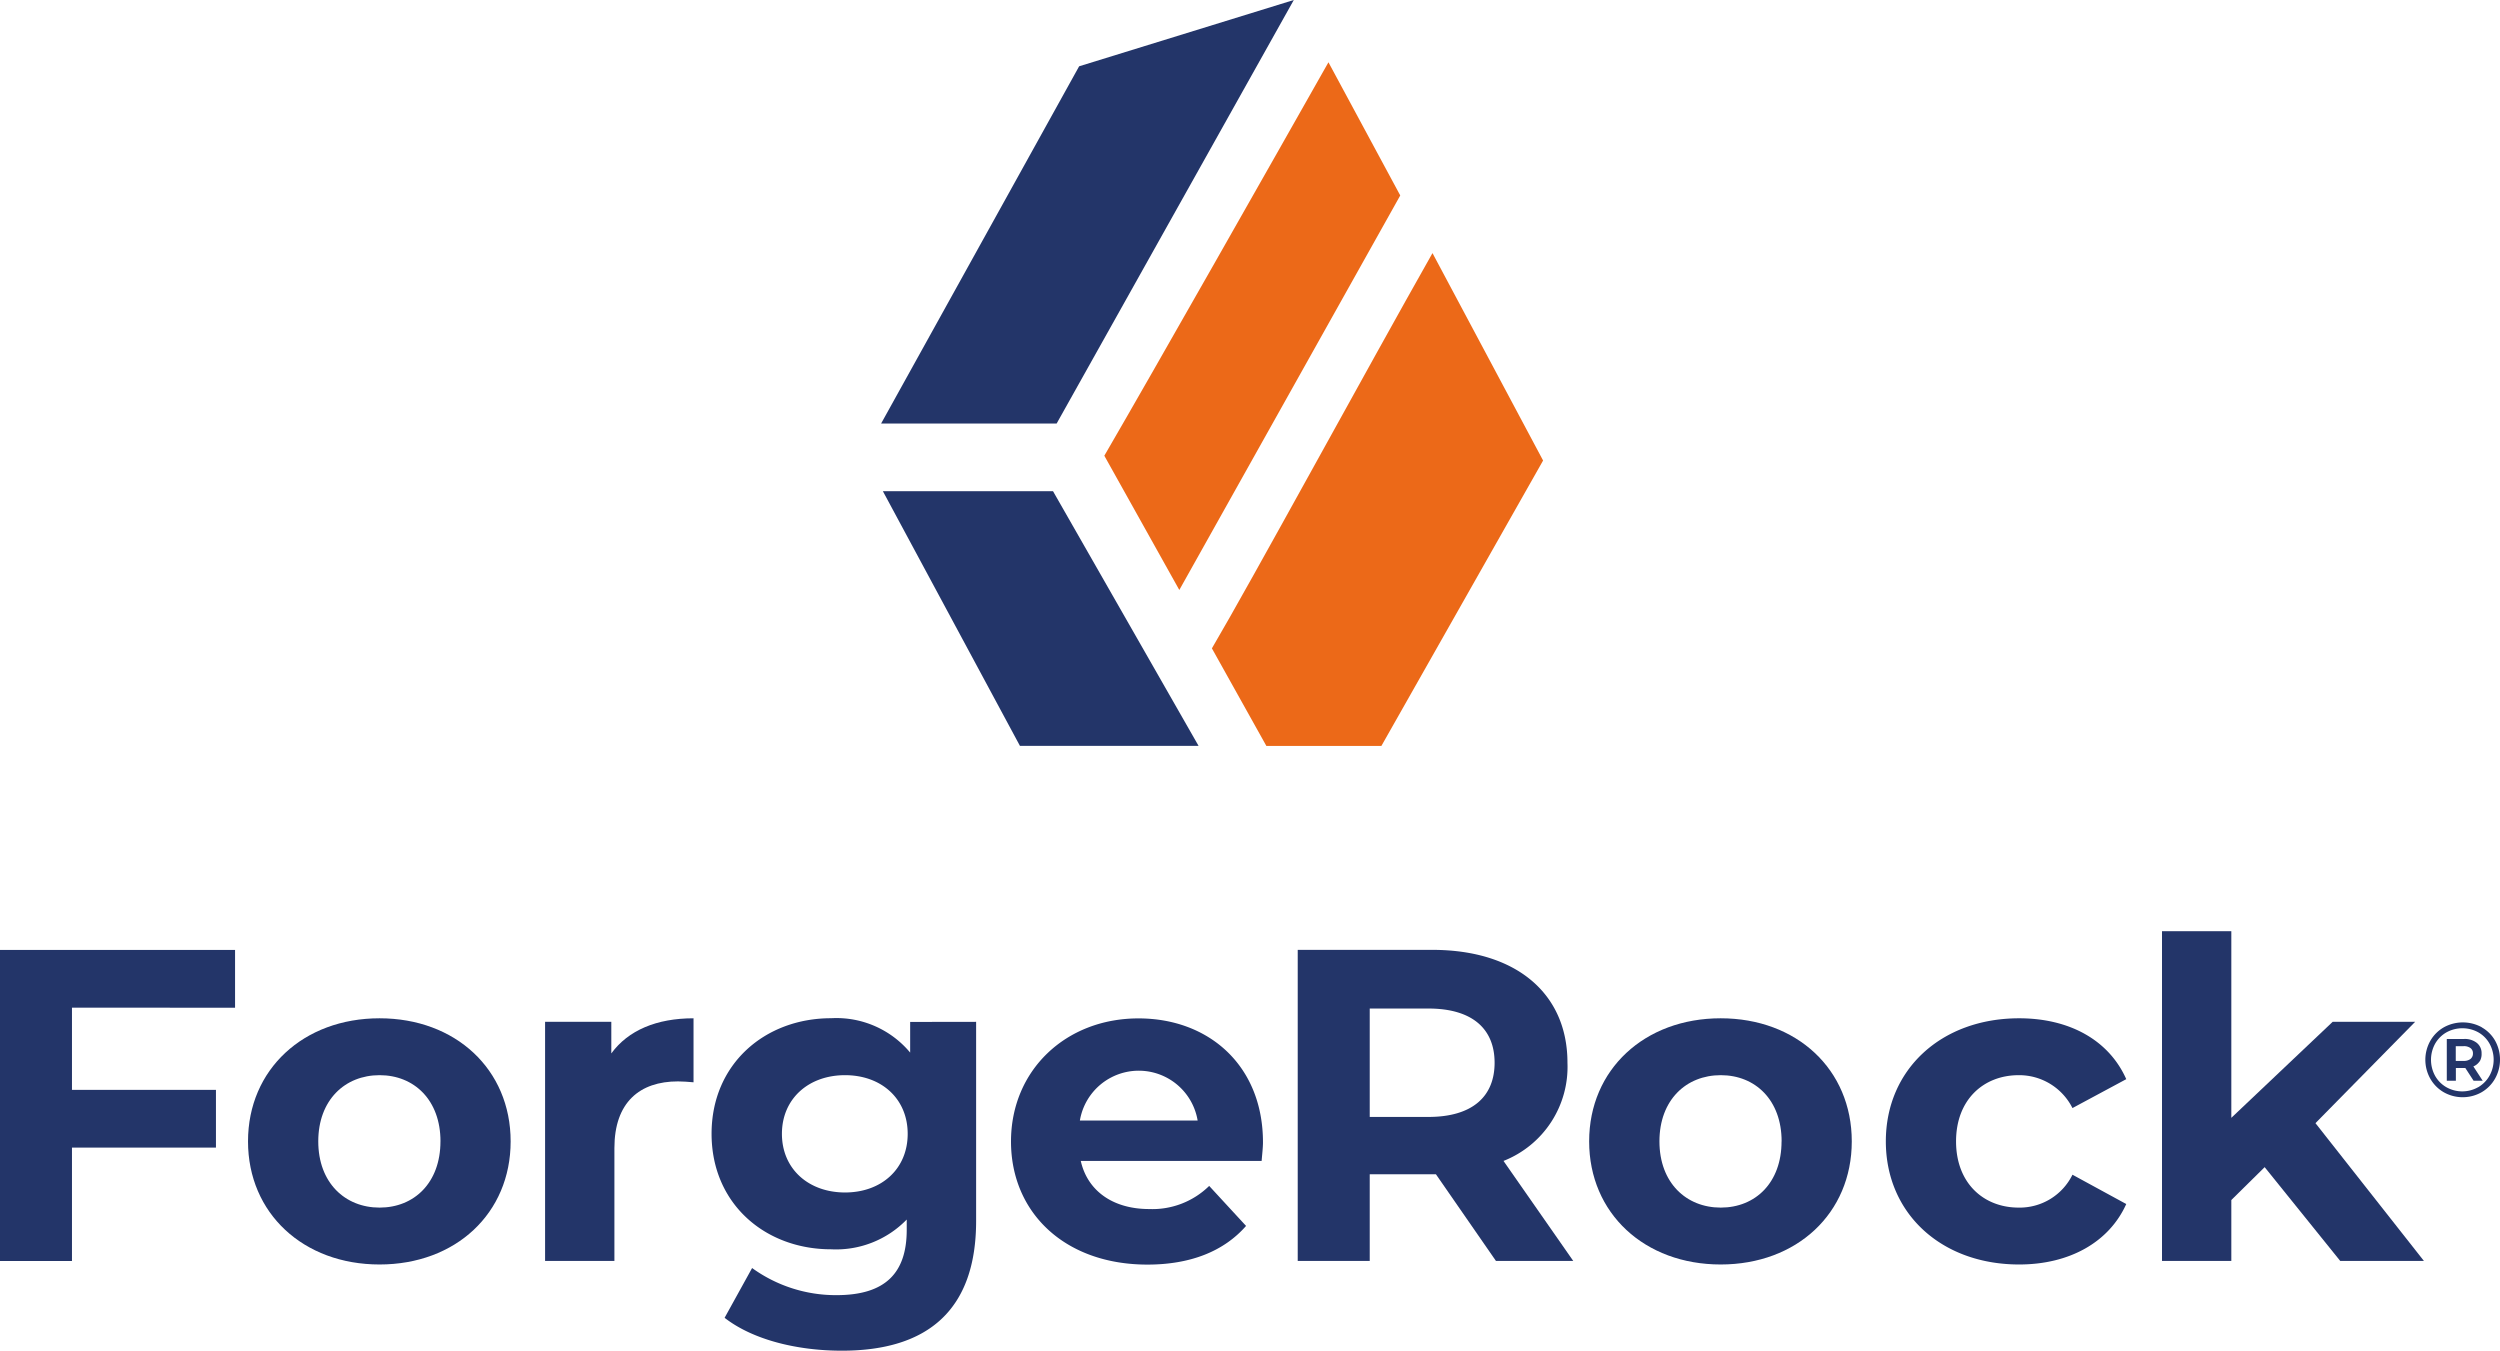
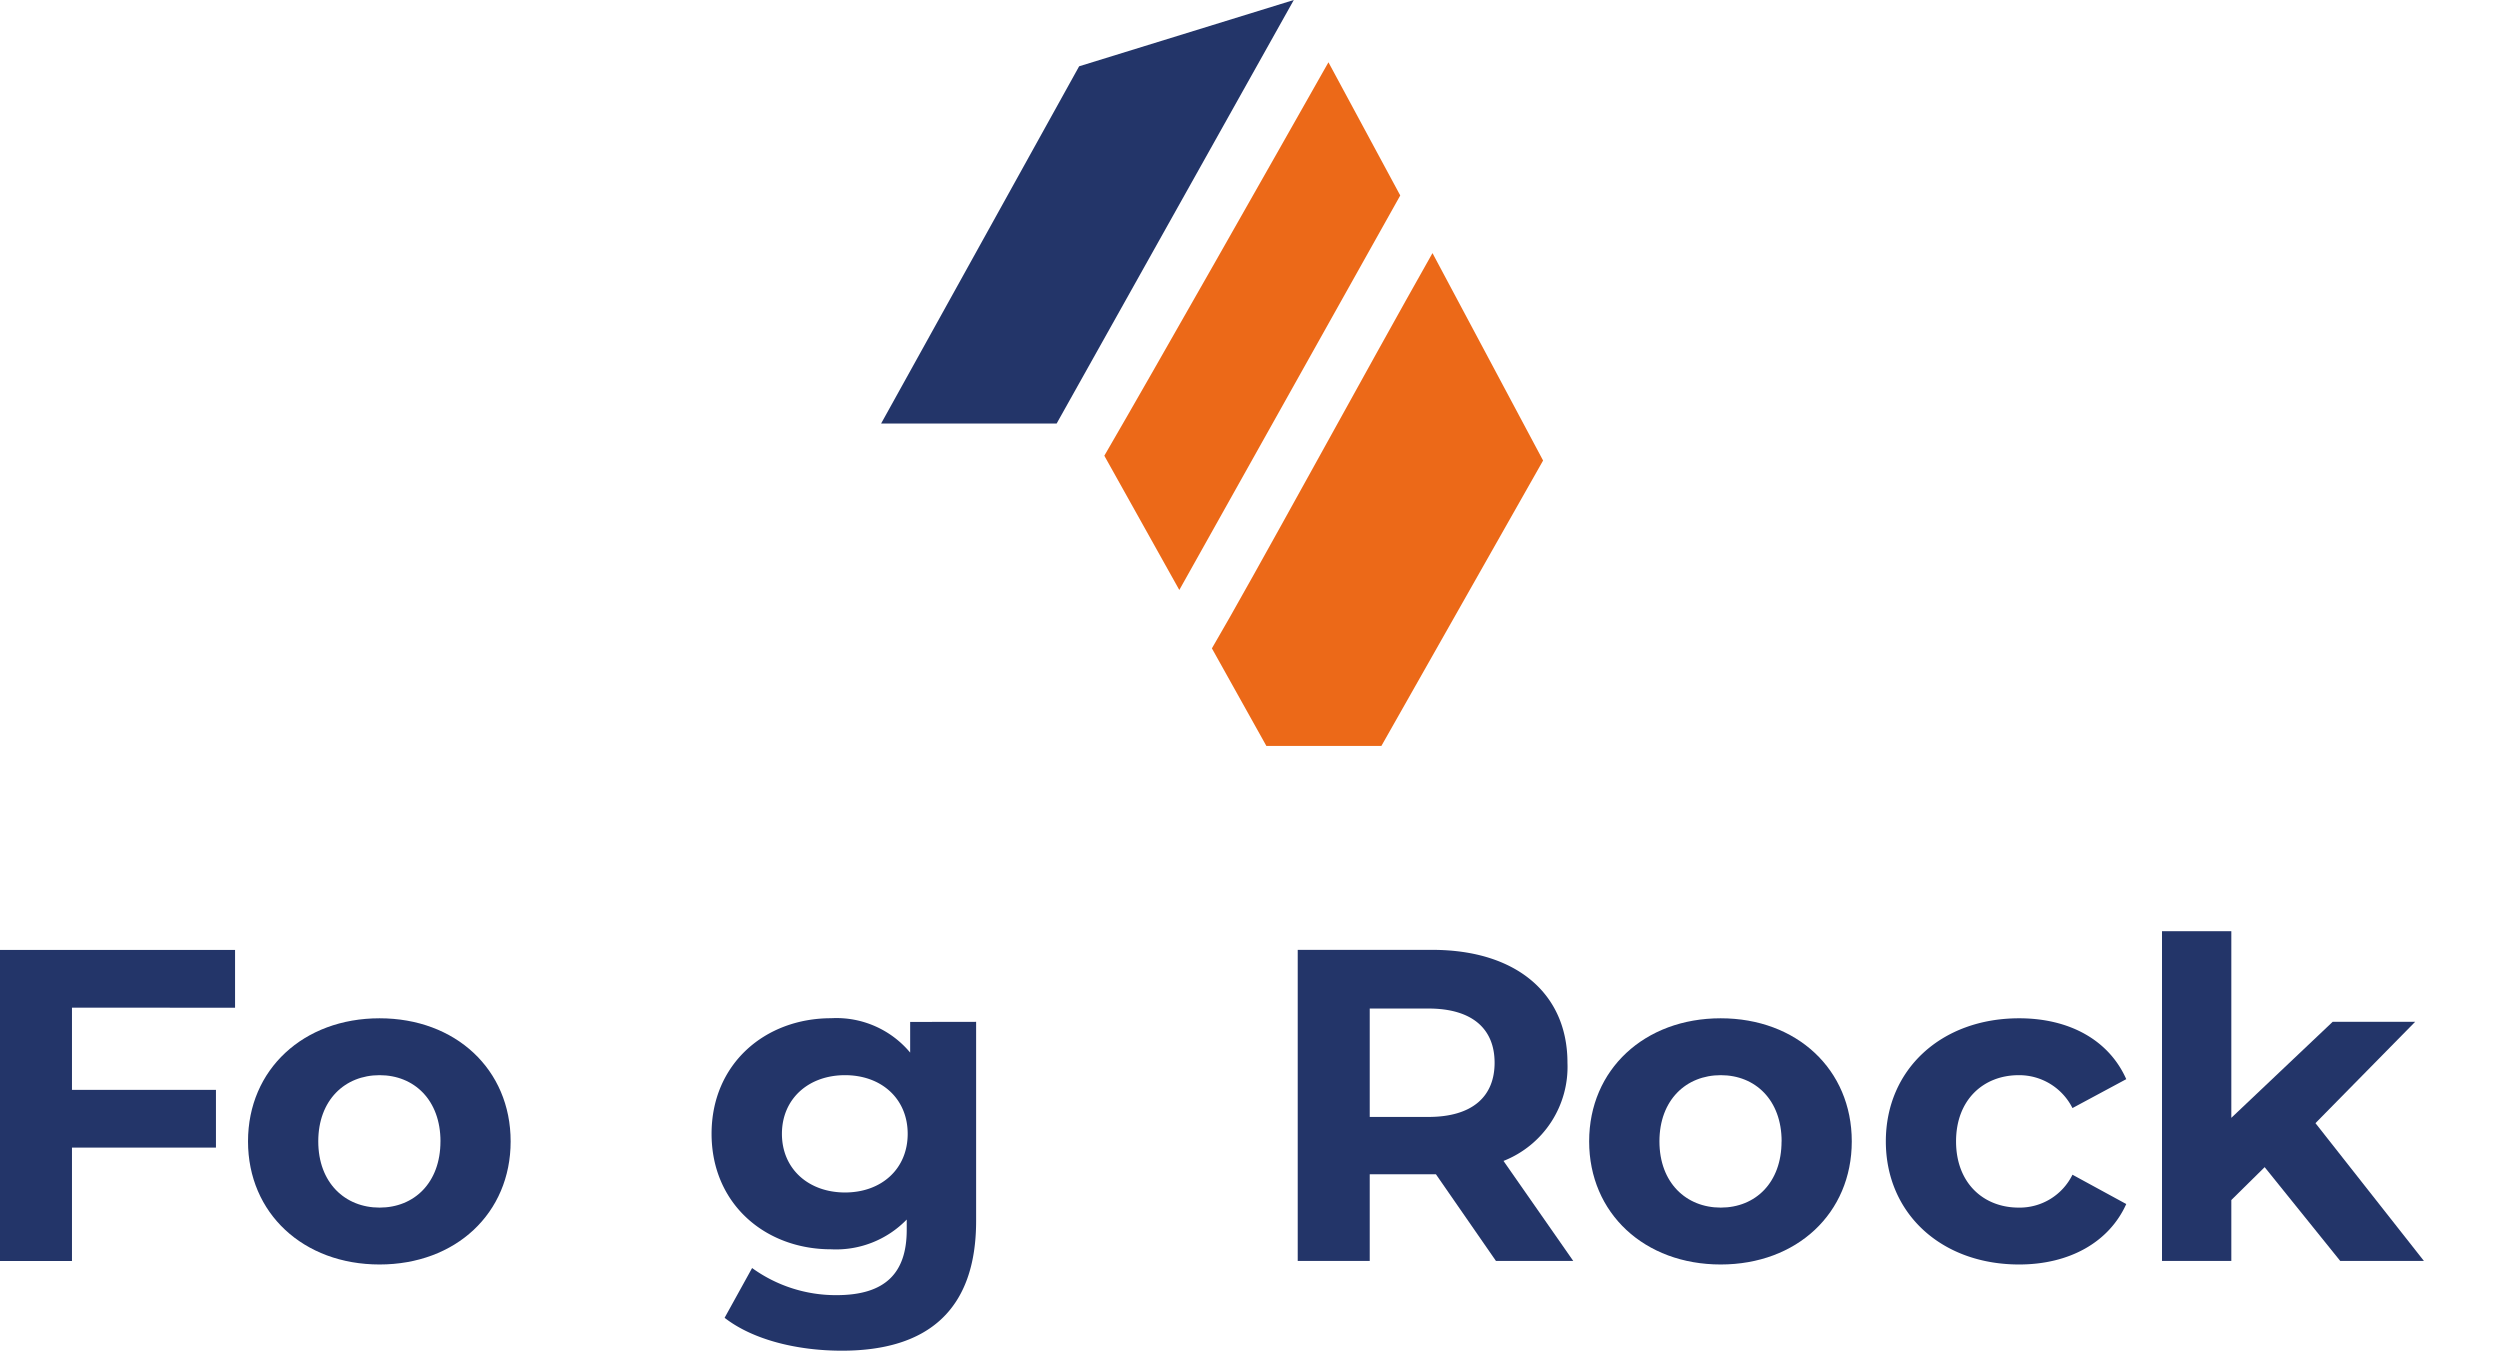
<svg xmlns="http://www.w3.org/2000/svg" id="Layer_1" data-name="Layer 1" width="727.37" height="392.98" viewBox="0 0 727.37 392.98">
  <defs>
    <style>.cls-1{fill:#233569;}.cls-2{fill:#ec6918;}</style>
  </defs>
  <title>forgerock_logo_freelogovectors.net</title>
  <polygon class="cls-1" points="376.43 0 313.97 19.29 256.36 123.22 307.43 123.22 376.43 0" />
-   <polygon class="cls-1" points="256.87 142.91 296.75 217.01 348.72 217.01 306.37 142.91 256.87 142.91" />
  <path class="cls-2" d="M460.28,312.5,428.1,252.15c-19.06,33.67-52.71,95.51-64.18,115l15.85,28.39h33.46Z" transform="translate(-11.32 -178.51)" />
  <path class="cls-2" d="M354.44,350.16l64.28-114.78-20.89-38.75c-16.41,29-50.28,88.78-65.21,114.47Z" transform="translate(-11.32 -178.51)" />
  <path class="cls-1" d="M32.26,471.68V495.6H74.15v16.8H32.26v33H11.32v-90.5H79.71v16.81Z" transform="translate(-11.32 -178.51)" />
-   <path class="cls-1" d="M213.1,474.78V493.4c-1.68-.13-3-.26-4.53-.26-11.12,0-18.49,6.08-18.49,19.39v32.84H169.91V475.81h19.27V485C194.09,478.27,202.36,474.78,213.1,474.78Z" transform="translate(-11.32 -178.51)" />
  <path class="cls-1" d="M295.32,475.81v57.93c0,25.86-14,37.75-39.05,37.75-13.18,0-26-3.23-34.13-9.57l8-14.48a41.57,41.57,0,0,0,24.56,7.89c14.23,0,20.43-6.46,20.43-19v-3a28.63,28.63,0,0,1-22,8.66c-19.26,0-34.78-13.31-34.78-33.61s15.52-33.62,34.78-33.62a27.92,27.92,0,0,1,23,10v-8.92ZM275.41,508.4c0-10.22-7.63-17.07-18.23-17.07s-18.36,6.85-18.36,17.07,7.76,17.06,18.36,17.06S275.41,518.61,275.41,508.4Z" transform="translate(-11.32 -178.51)" />
-   <path class="cls-1" d="M378.39,516.28H325.77c1.94,8.67,9.31,14,19.91,14a23.59,23.59,0,0,0,17.45-6.73l10.73,11.64c-6.46,7.37-16.16,11.25-28.7,11.25-24.05,0-39.69-15.13-39.69-35.82s15.9-35.81,37.1-35.81c20.43,0,36.21,13.7,36.21,36.07C378.78,512.4,378.52,514.6,378.39,516.28Zm-52.88-11.76h34.26a17.37,17.37,0,0,0-34.26,0Z" transform="translate(-11.32 -178.51)" />
  <path class="cls-1" d="M446.56,545.37,429.1,520.16H409.84v25.21H388.89v-90.5h39.18c24.18,0,39.3,12.54,39.3,32.84a29.42,29.42,0,0,1-18.61,28.57l20.29,29.09Zm-19.65-73.43H409.84v31.54h17.07c12.8,0,19.26-5.94,19.26-15.77S439.71,471.94,426.91,471.94Z" transform="translate(-11.32 -178.51)" />
  <path class="cls-1" d="M473.68,510.59c0-20.94,16.16-35.81,38.27-35.81s38.14,14.87,38.14,35.81-16,35.82-38.14,35.82S473.68,531.54,473.68,510.59Zm56,0c0-12-7.62-19.26-17.71-19.26s-17.84,7.24-17.84,19.26,7.76,19.27,17.84,19.27S529.66,522.62,529.66,510.59Z" transform="translate(-11.32 -178.51)" />
  <path class="cls-1" d="M560,510.59c0-20.94,16.16-35.81,38.79-35.81,14.61,0,26.11,6.34,31.16,17.71l-15.65,8.41a17.35,17.35,0,0,0-15.64-9.57c-10.22,0-18.23,7.11-18.23,19.26s8,19.27,18.23,19.27a17.11,17.11,0,0,0,15.64-9.57l15.65,8.53c-5,11.12-16.55,17.59-31.16,17.59C576.13,546.41,560,531.54,560,510.59Z" transform="translate(-11.32 -178.51)" />
  <path class="cls-1" d="M670.22,518.09l-9.7,9.57v17.71H640.35V449.44h20.17v54.3L690,475.81h24l-29,29.48,31.55,40.08H692.2Z" transform="translate(-11.32 -178.51)" />
  <path class="cls-1" d="M83.48,510.59c0-20.94,16.16-35.81,38.27-35.81s38.14,14.87,38.14,35.81-16,35.82-38.14,35.82S83.48,531.54,83.48,510.59Zm56,0c0-12-7.63-19.26-17.72-19.26s-17.84,7.24-17.84,19.26,7.76,19.27,17.84,19.27S139.47,522.62,139.47,510.59Z" transform="translate(-11.32 -178.51)" />
-   <path class="cls-1" d="M733.37,477.41a10.26,10.26,0,0,1,3.9,3.89,11.33,11.33,0,0,1,0,11,10.62,10.62,0,0,1-3.94,4,11.19,11.19,0,0,1-11,0,10.61,10.61,0,0,1-3.92-3.95,11.22,11.22,0,0,1,0-11,10.54,10.54,0,0,1,3.93-3.94,11.43,11.43,0,0,1,11.08,0Zm-1,17.41a8.94,8.94,0,0,0,3.28-3.35,9.66,9.66,0,0,0,0-9.3,8.55,8.55,0,0,0-3.23-3.28,9.61,9.61,0,0,0-9.34,0,8.83,8.83,0,0,0-3.28,3.31,9.74,9.74,0,0,0,0,9.31,8.73,8.73,0,0,0,3.27,3.31,9.37,9.37,0,0,0,9.27,0Zm.37-7.49a3.94,3.94,0,0,1-1.8,1.45l2.71,4.16H731l-2.4-3.7h-2.75v3.7h-2.64V480.8h5a5.6,5.6,0,0,1,3.74,1.14,3.79,3.79,0,0,1,1.38,3.08A4.12,4.12,0,0,1,732.78,487.33Zm-4.63-.15a3.17,3.17,0,0,0,2-.57,2,2,0,0,0,.71-1.59,1.86,1.86,0,0,0-.71-1.57,3.17,3.17,0,0,0-2-.56h-2.29v4.29Z" transform="translate(-11.32 -178.51)" />
</svg>